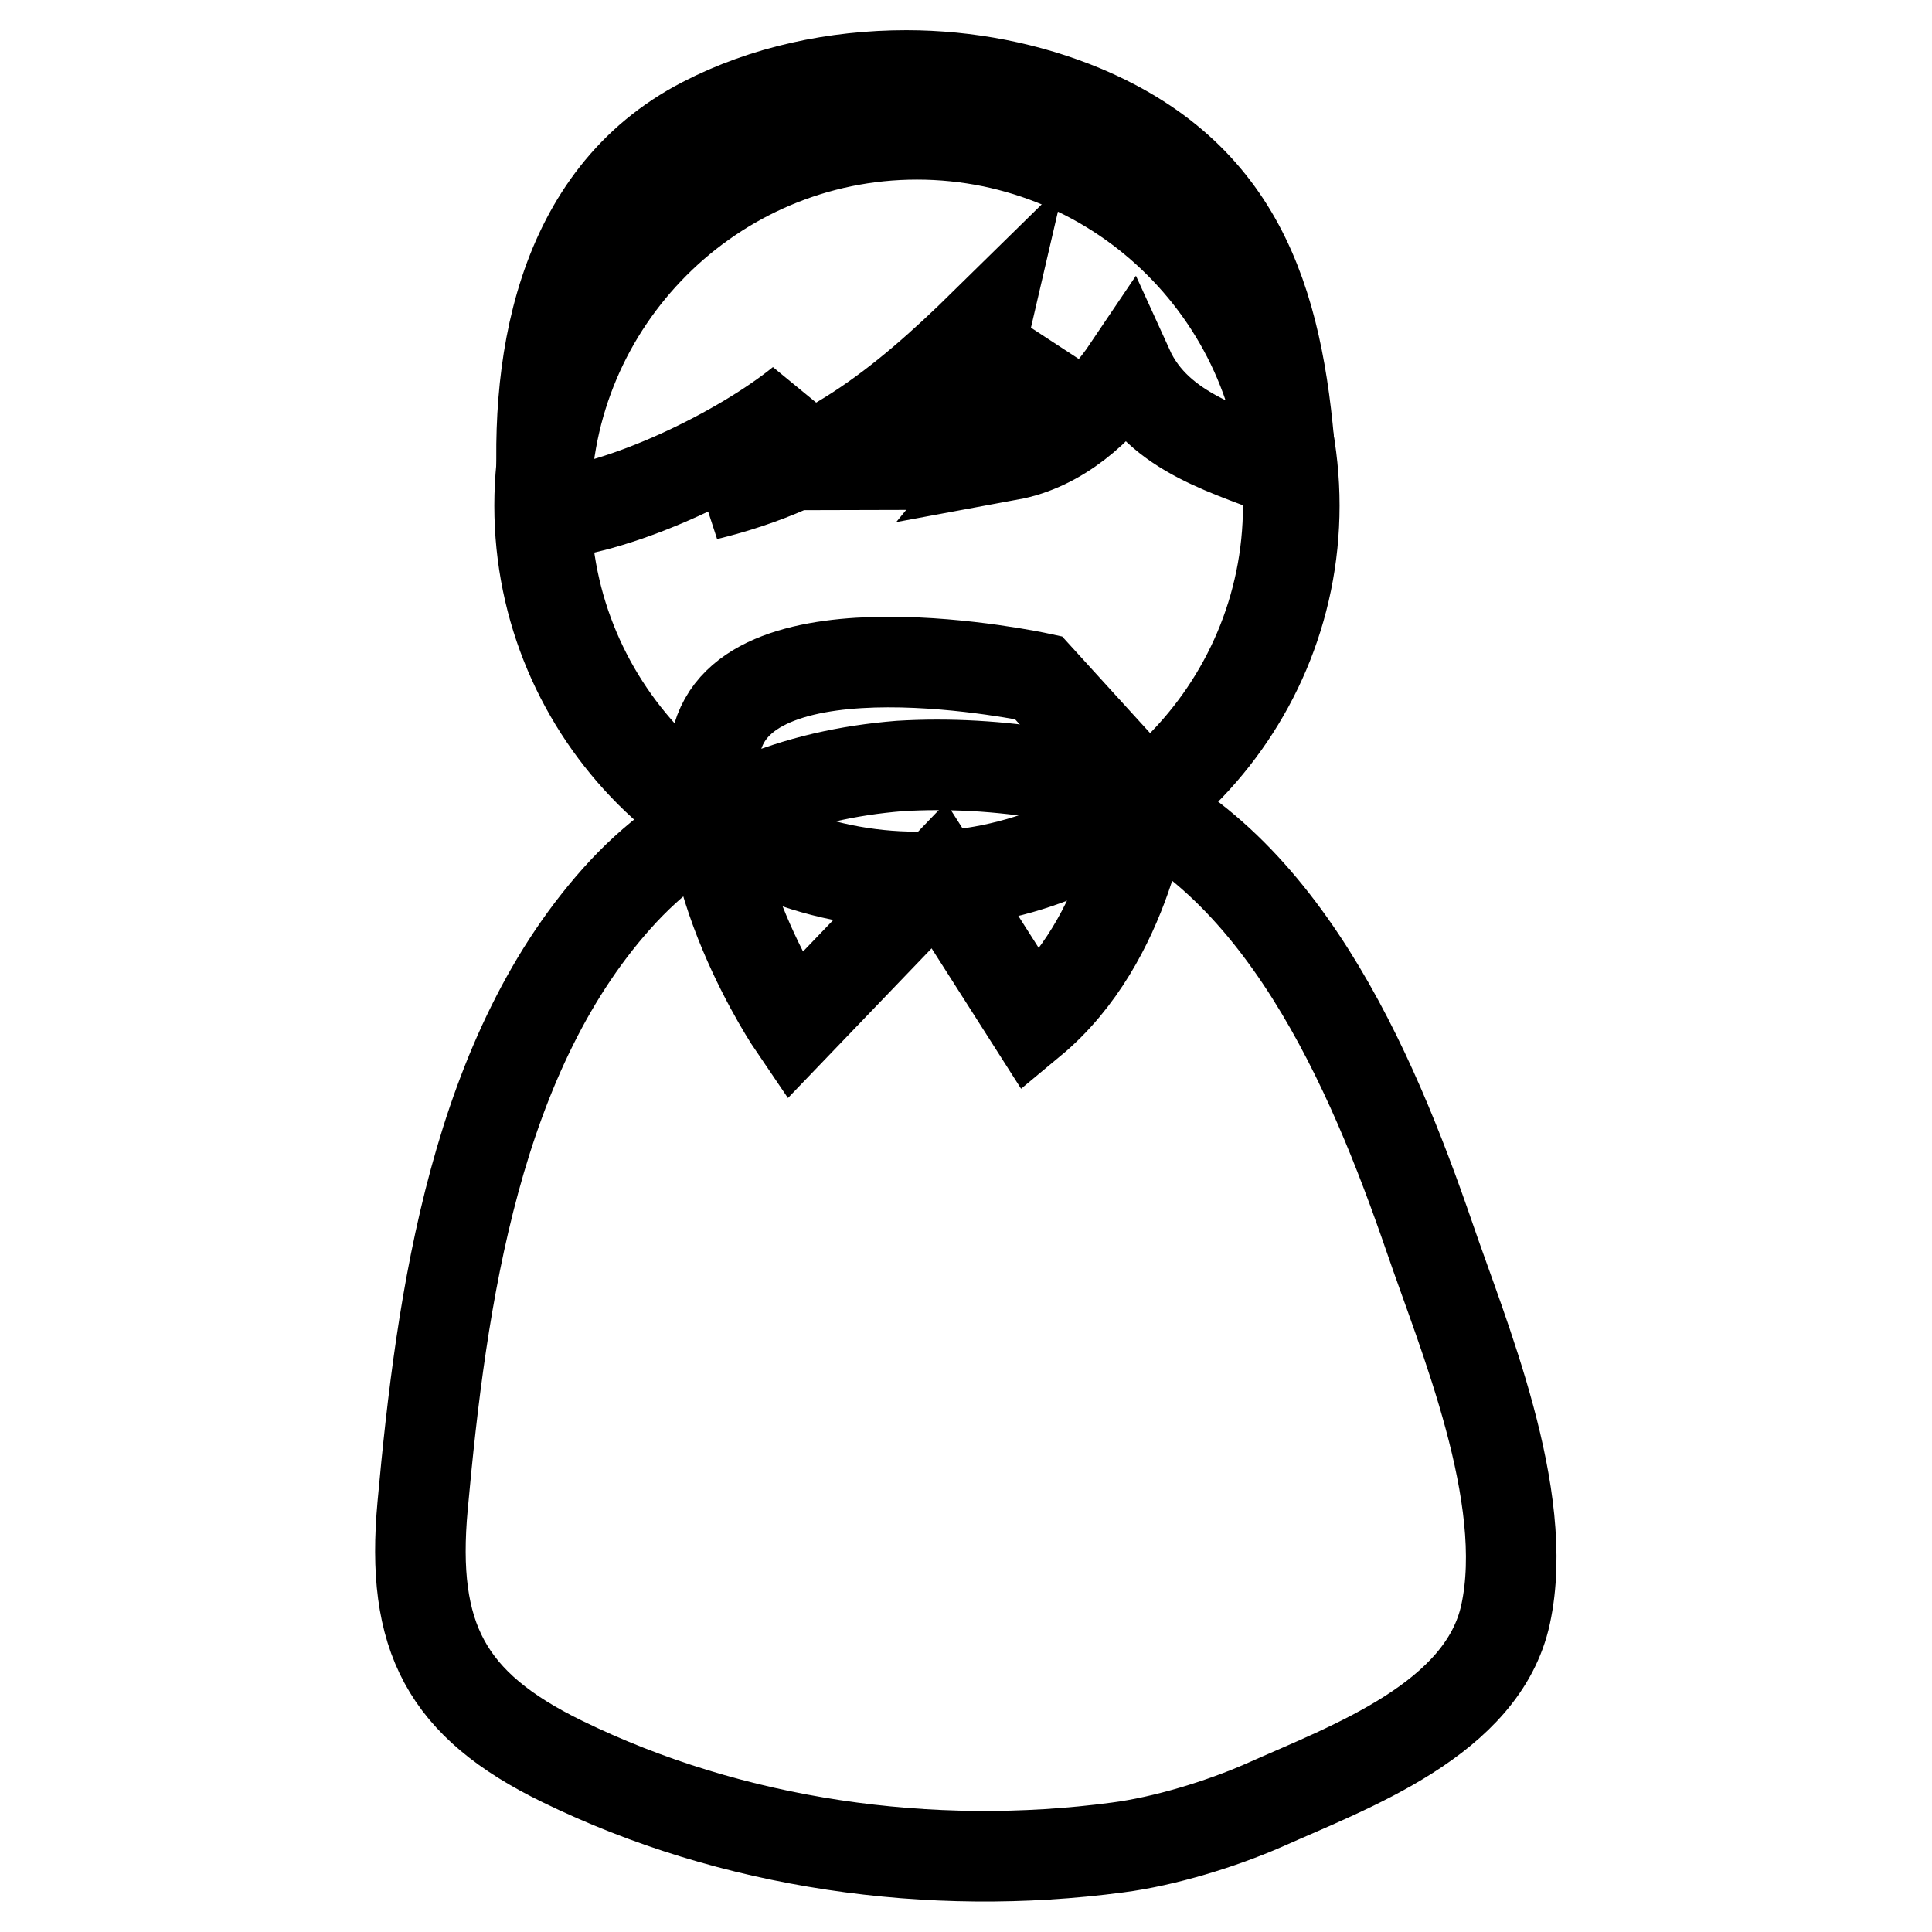
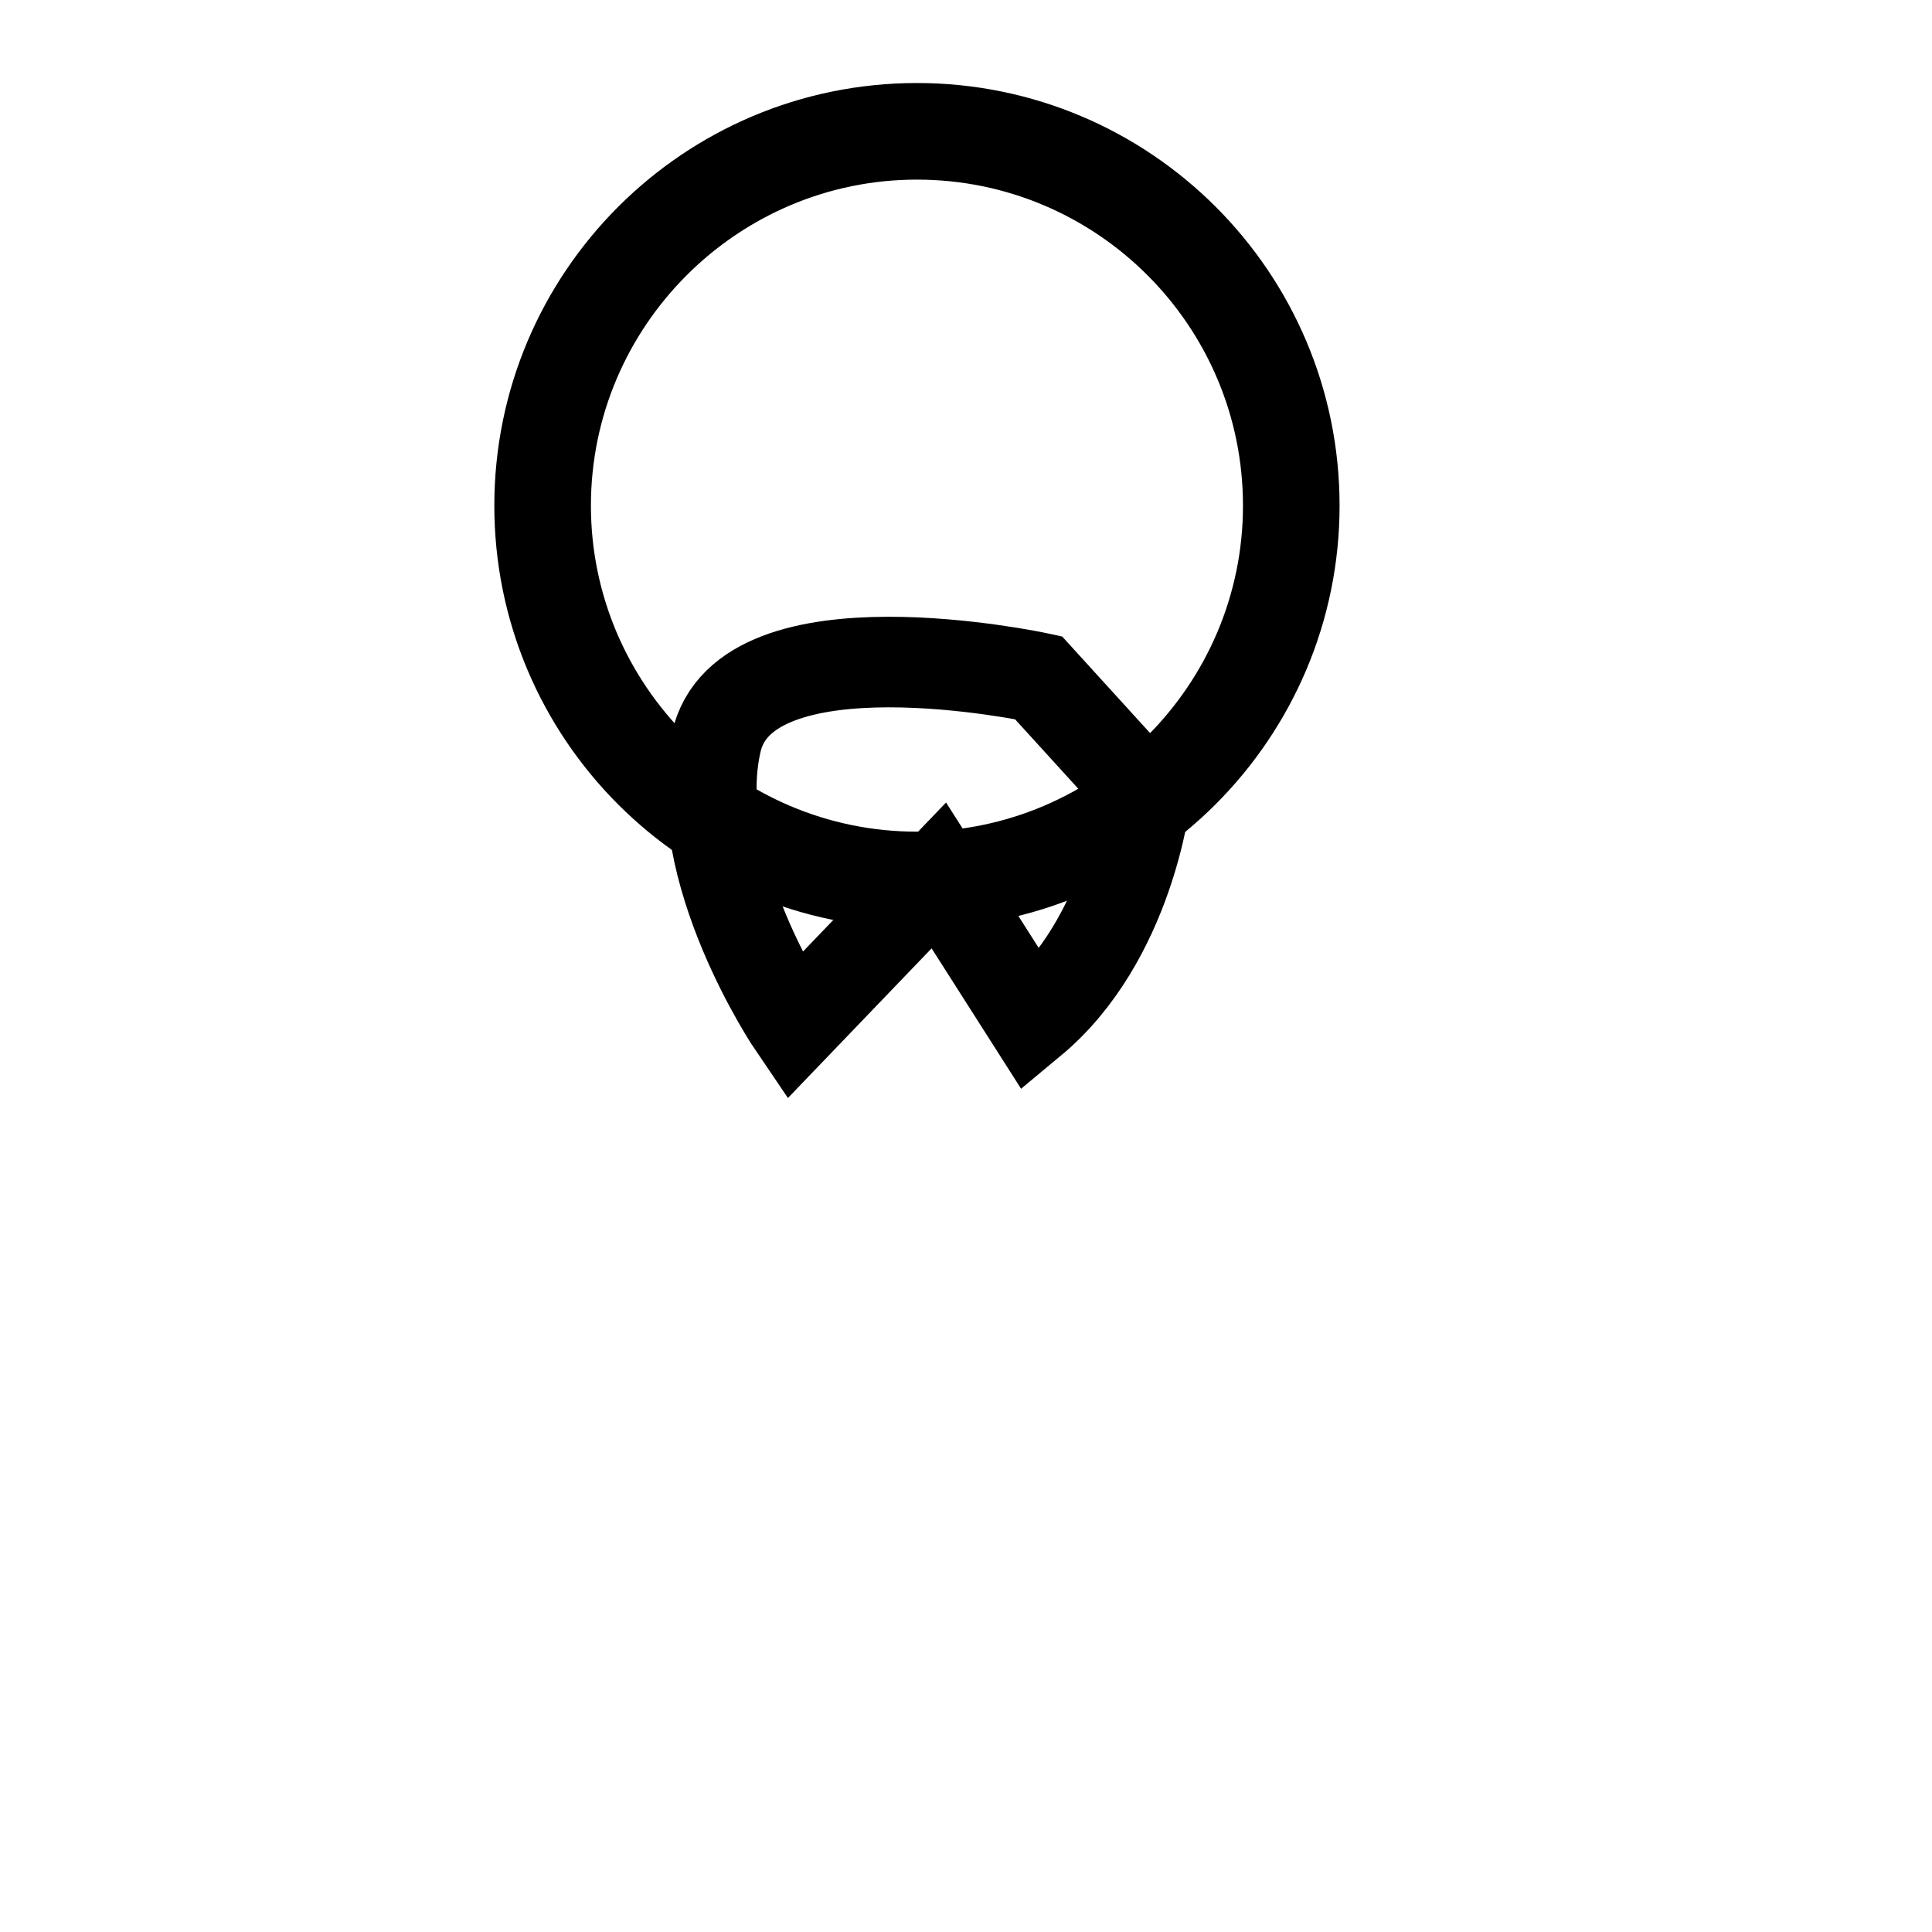
<svg xmlns="http://www.w3.org/2000/svg" version="1.1" x="0px" y="0px" viewBox="0 0 256 256" enable-background="new 0 0 256 256" xml:space="preserve">
  <g>
    <g>
      <g>
        <g>
          <g>
-             <path stroke-width="12" fill-opacity="0" stroke="#000000" d="M82.6,118.1C63,139.2,58.5,172.1,56,199.5l0,0c-1.6,17.4,3.1,26.4,18.5,33.9l0,0c22.5,11,48.8,14.7,73.6,11.4l0,0c6.2-0.8,13.7-3.1,19.4-5.6l0,0c11.4-5.1,29-11.4,32-25.3l0,0c3.4-15.7-5.7-37.1-10.1-50l0,0c-7.6-22.1-19.8-50.9-43.7-59.6l0,0c-2.1-0.8-4.3-1.3-6.6-1.7l0,0c-6.6-1.1-13.4-1.5-19.9-1.1l0,0C105.5,102.6,92.6,107.4,82.6,118.1L82.6,118.1z" />
            <path stroke-width="12" fill-opacity="0" stroke="#000000" d="M137.6,89.8l14.2,15.6c0,0-2.1,19.1-15.1,29.9L124.4,116L105.2,136c0,0-14.1-20.7-10.3-37.6C98.6,81.4,137.6,89.8,137.6,89.8z" />
            <g>
              <path stroke-width="12" fill-opacity="0" stroke="#000000" d="M121.5,116.5c27.3,0,49.6-22.3,49.6-49.6c0-27.3-22.3-49.6-49.6-49.6c-27.3,0-49.6,22.3-49.6,49.6C71.9,94.3,94.2,116.5,121.5,116.5z" />
              <path stroke-width="12" fill-opacity="0" stroke="#000000" d="M121.5,117c-27.6,0-50-22.4-50-50c0-27.6,22.4-50,50-50c27.6,0,50,22.4,50,50C171.5,94.5,149.1,117,121.5,117z M121.5,17.8c-27.1,0-49.2,22.1-49.2,49.2s22.1,49.2,49.2,49.2c27.1,0,49.2-22.1,49.2-49.2C170.7,39.8,148.6,17.8,121.5,17.8z" />
            </g>
-             <path stroke-width="12" fill-opacity="0" stroke="#000000" d="M93.2,16.2C74,26.1,70.5,48.7,72.1,68.2l0,0c10.4-0.7,26.1-8.4,34.1-14.9l0,0c-2.8,5.3-7.5,10.2-12.6,12.3l0,0c15.6-3.8,25.6-11.6,37-22.8l0,0c-1.6,6.9-5.9,13.6-10.6,18.8l0,0c8.3,0,14.9-8.8,20.4-14.1l0,0c-1.7,4.6-3.4,8.9-6.6,12.8l0,0c6.5-1.2,12-6,15.7-11.5l0,0c4,8.8,13.9,11,21.6,14.2l0,0c0-0.1,0-0.3,0-0.4l0,0c-1.4-21.1-5.9-38.9-27.6-48l0,0c-7.2-3-15.3-4.6-23.4-4.6l0,0C110.7,10,101.3,12,93.2,16.2L93.2,16.2z" />
          </g>
        </g>
      </g>
      <g />
      <g />
      <g />
      <g />
      <g />
      <g />
      <g />
      <g />
      <g />
      <g />
      <g />
      <g />
      <g />
      <g />
      <g />
    </g>
  </g>
</svg>